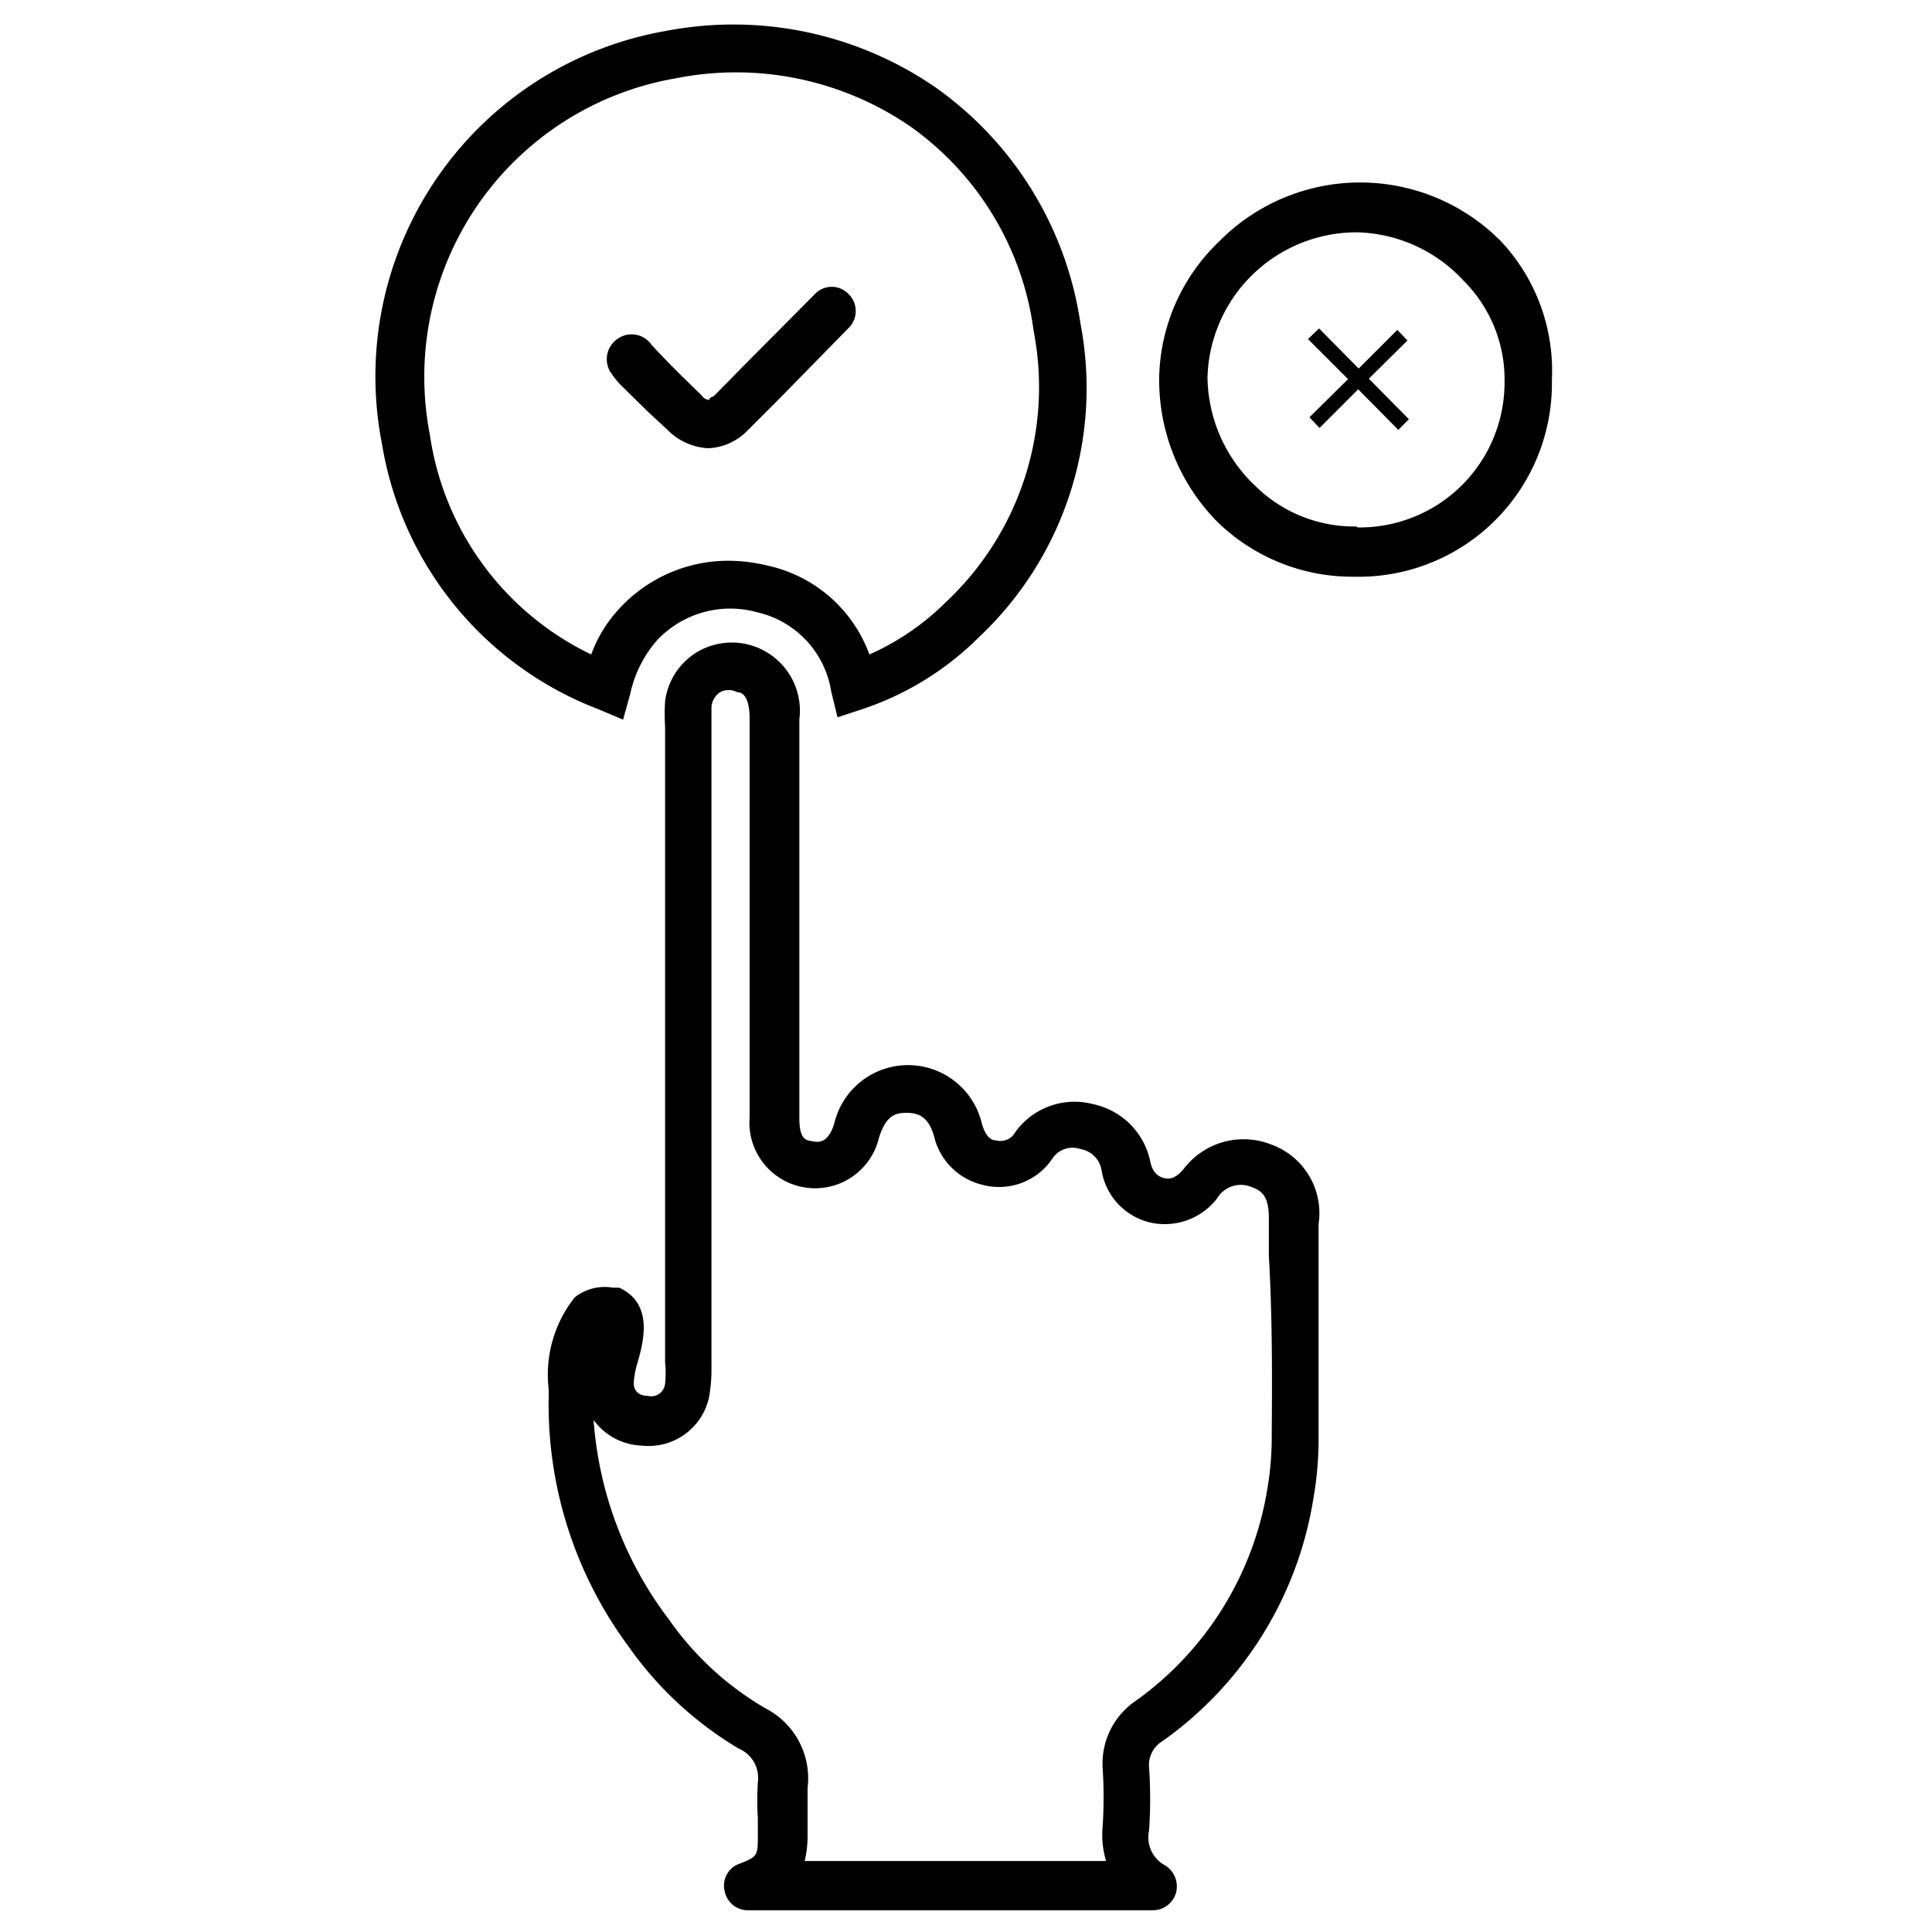
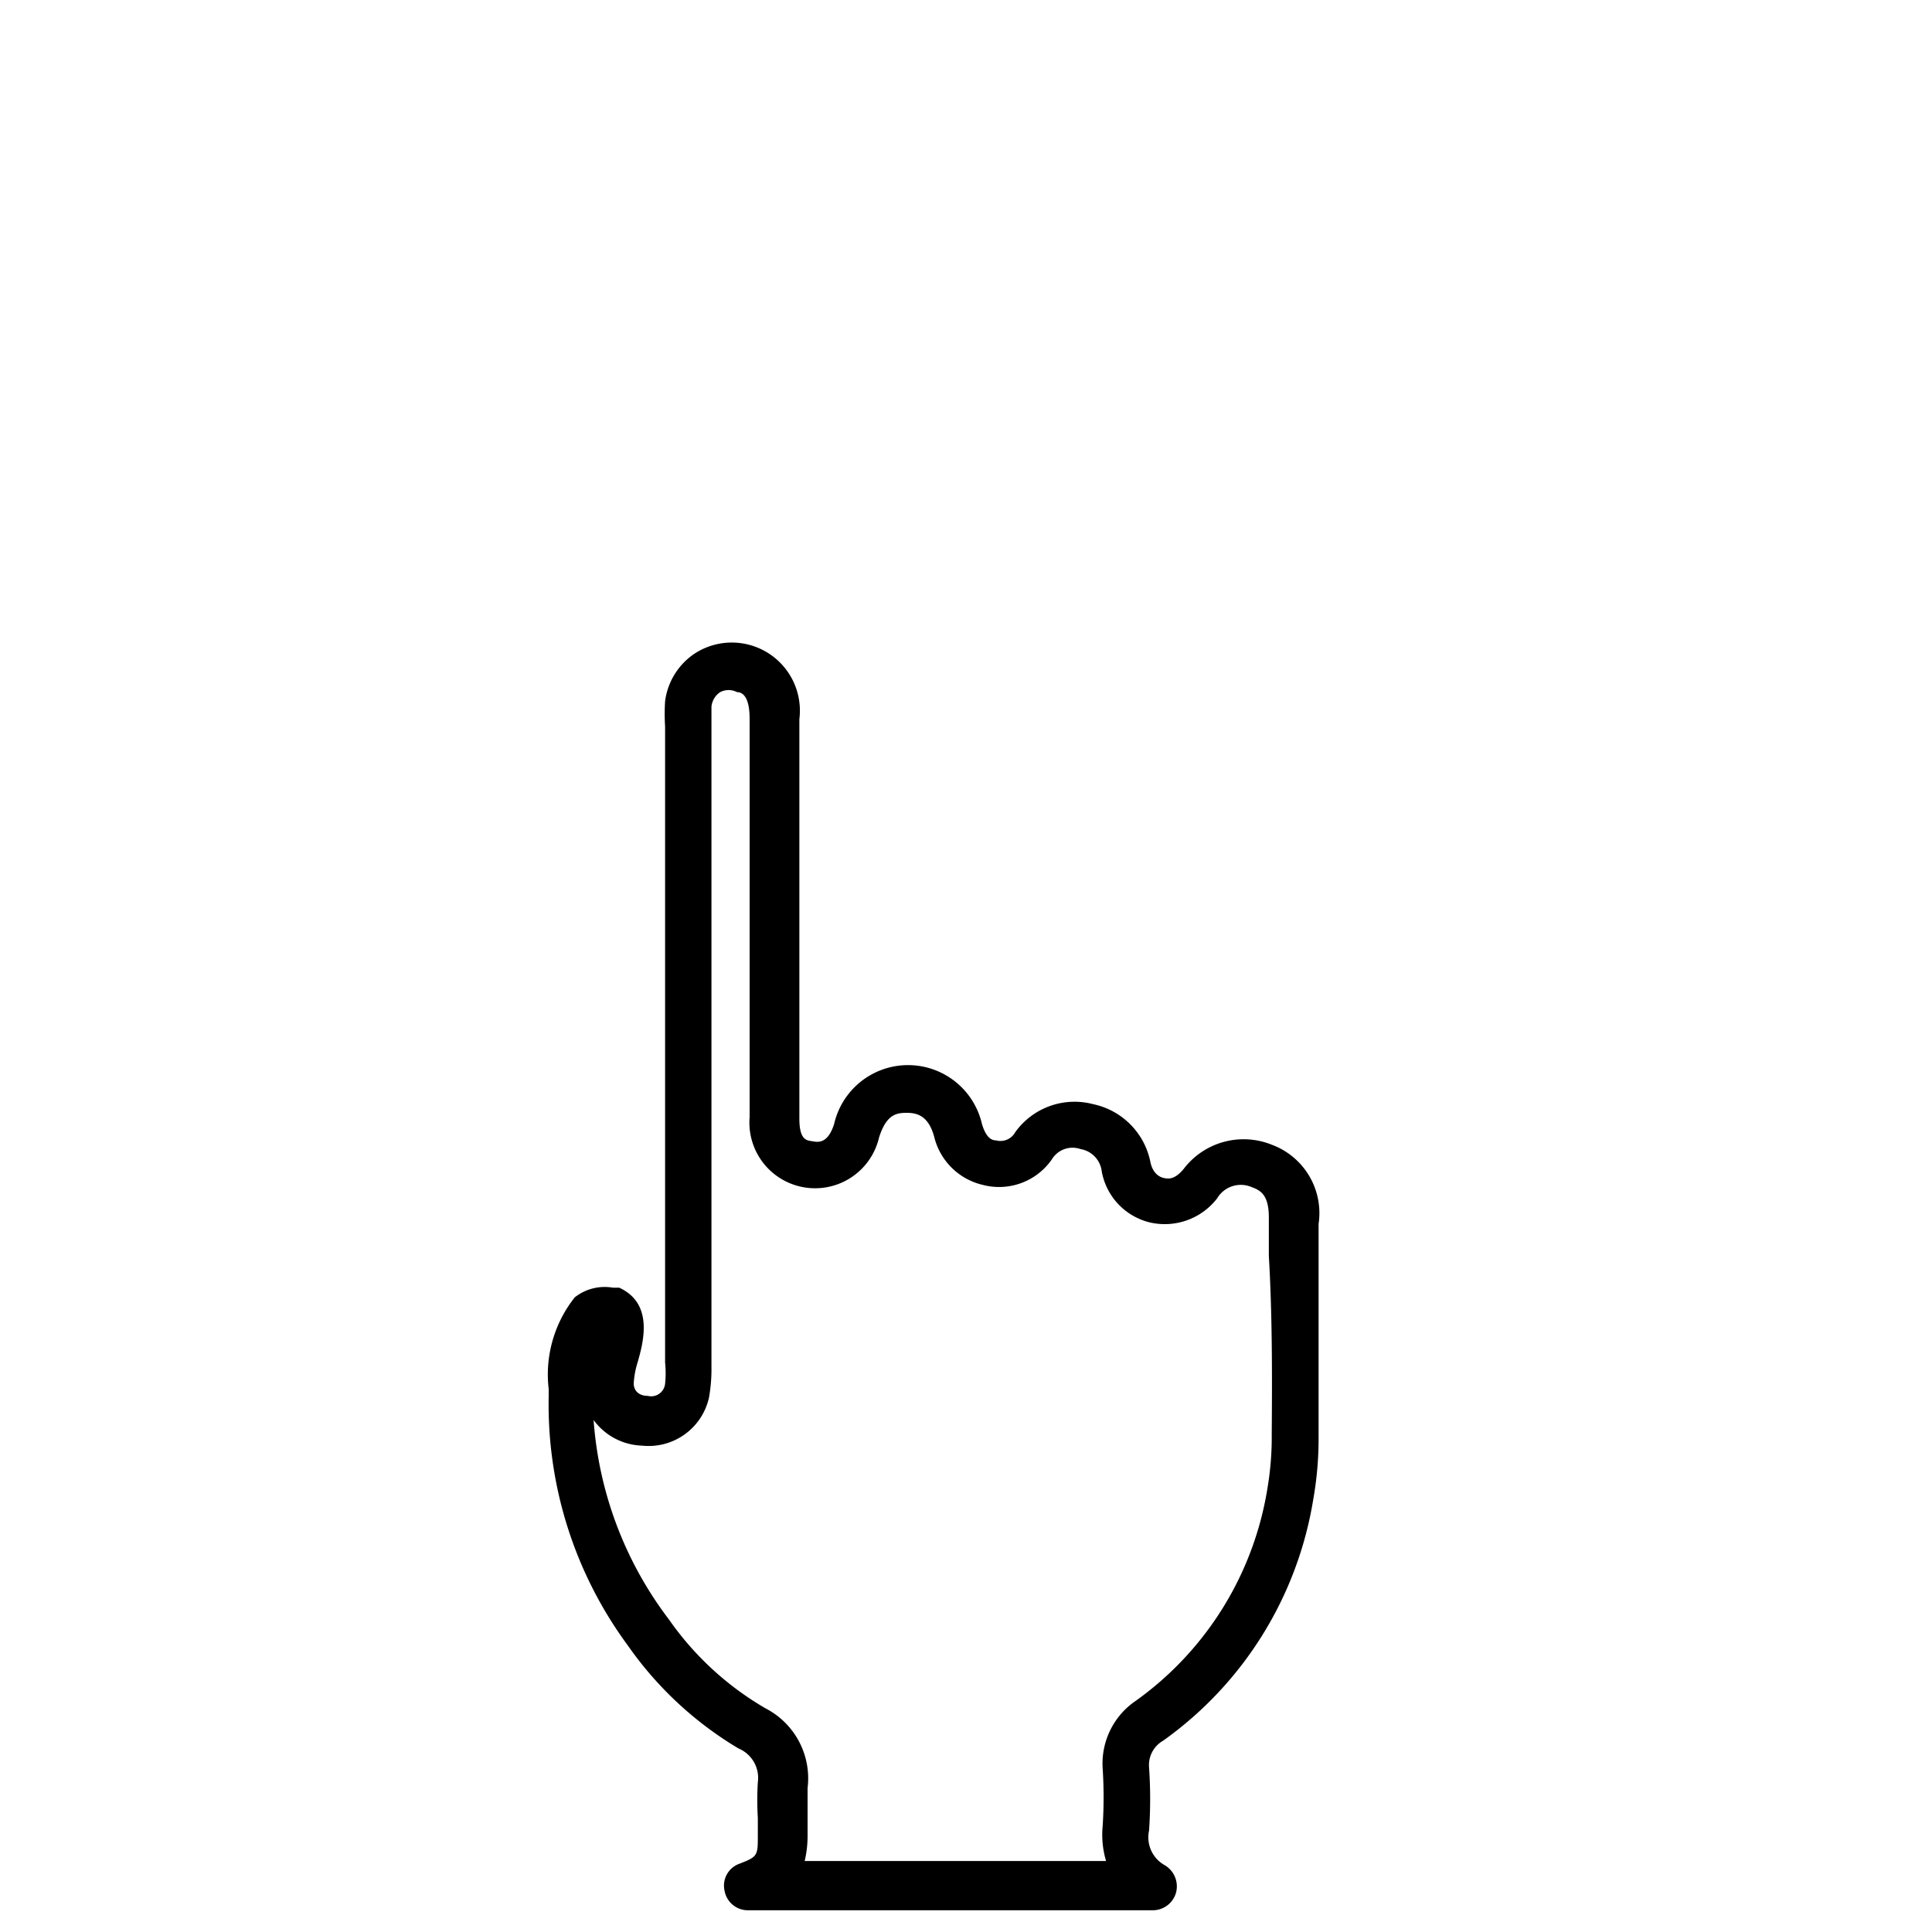
<svg xmlns="http://www.w3.org/2000/svg" id="Layer_1" data-name="Layer 1" viewBox="0 0 40 40">
-   <path d="M13.81,8.89a1.28,1.28,0,0,0,.85.39,1.2,1.2,0,0,0,.82-.37l.63-.63,1.46-1.49a.49.49,0,0,0,0-.7.48.48,0,0,0-.7,0L15.4,7.57l-.63.64c-.06,0-.1.07-.08.07a.2.2,0,0,1-.16-.09l-.42-.41c-.19-.19-.38-.38-.62-.64A.5.5,0,0,0,12.81,7a.51.51,0,0,0-.18.69,2,2,0,0,0,.2.26l.58.57Z" />
  <path d="M26.33,23.7a1.56,1.56,0,0,0-1.83.51c-.18.21-.3.2-.4.18s-.23-.1-.28-.32a1.53,1.53,0,0,0-1.19-1.21,1.51,1.51,0,0,0-1.61.58.35.35,0,0,1-.4.17c-.1,0-.21-.07-.29-.34a1.57,1.57,0,0,0-3.06,0c-.13.41-.33.38-.44.36s-.28,0-.28-.47V14.89a1.41,1.41,0,0,0-2.15-1.37,1.4,1.4,0,0,0-.63,1,4.18,4.18,0,0,0,0,.52V28.21a2.12,2.12,0,0,1,0,.44.29.29,0,0,1-.36.25c-.13,0-.28-.06-.29-.25a1.79,1.79,0,0,1,.08-.44c.12-.42.34-1.22-.38-1.55l-.13,0a1,1,0,0,0-.79.2,2.57,2.57,0,0,0-.54,1.9v.15A8.41,8.41,0,0,0,13,34.07a7.44,7.44,0,0,0,2.29,2.13.66.66,0,0,1,.4.7,6.1,6.1,0,0,0,0,.74V38c0,.42,0,.44-.39.59a.48.48,0,0,0-.3.55.49.49,0,0,0,.49.41h8.37a.5.5,0,0,0,.49-.37.51.51,0,0,0-.23-.56.66.66,0,0,1-.33-.72,9.54,9.54,0,0,0,0-1.31.58.58,0,0,1,.29-.55,7.63,7.63,0,0,0,3.11-5,7.18,7.18,0,0,0,.11-1.28q0-1.86,0-3.72v-.7A1.51,1.51,0,0,0,26.33,23.7Zm0,6a6.35,6.35,0,0,1-.09,1.12,6.71,6.71,0,0,1-2.72,4.39,1.57,1.57,0,0,0-.69,1.41,9.32,9.32,0,0,1,0,1.18,1.91,1.91,0,0,0,.07.73H16.66a2.26,2.26,0,0,0,.06-.55v-.33c0-.21,0-.42,0-.63a1.63,1.63,0,0,0-.87-1.65,6.29,6.29,0,0,1-2-1.84,7.73,7.73,0,0,1-1.56-4.13,1.29,1.29,0,0,0,1,.53,1.28,1.28,0,0,0,1.39-1,3.39,3.39,0,0,0,.05-.64V15c0-.12,0-.25,0-.37a.41.41,0,0,1,.18-.3.38.38,0,0,1,.35,0c.11,0,.26.09.26.55v8.25a1.36,1.36,0,0,0,2.68.42c.15-.47.35-.51.57-.51s.45.06.57.49a1.35,1.35,0,0,0,1,1,1.33,1.33,0,0,0,1.44-.53.5.5,0,0,1,.59-.21.53.53,0,0,1,.44.46,1.33,1.33,0,0,0,1,1.06,1.37,1.37,0,0,0,1.39-.5.57.57,0,0,1,.72-.23c.19.07.35.17.35.63V26C26.34,27.2,26.34,28.43,26.33,29.67Z" />
-   <path d="M12.9,14.9l.15-.54a2.47,2.47,0,0,1,.55-1.1,2.08,2.08,0,0,1,2.09-.58,2,2,0,0,1,1.52,1.64l.13.53.52-.17a6.19,6.19,0,0,0,2.41-1.49,7.08,7.08,0,0,0,2.1-6.49,7.28,7.28,0,0,0-3-4.89A7.38,7.38,0,0,0,13.79.64,7.26,7.26,0,0,0,7.91,9.2a7.11,7.11,0,0,0,4.47,5.48ZM8.9,9A6.27,6.27,0,0,1,14,1.62a6.37,6.37,0,0,1,4.85,1,6.17,6.17,0,0,1,2.55,4.23,6.1,6.1,0,0,1-1.81,5.61A5.26,5.26,0,0,1,18,13.55a2.9,2.9,0,0,0-2.11-1.84,3.42,3.42,0,0,0-.83-.1,3.06,3.06,0,0,0-2.19.94,2.83,2.83,0,0,0-.63,1A6,6,0,0,1,8.9,9Z" />
-   <path d="M31.08,5A4.1,4.1,0,0,0,25.24,5,4,4,0,0,0,24,7.8h0a4.18,4.18,0,0,0,1.2,3,4,4,0,0,0,2.84,1.14h0a4,4,0,0,0,4.09-4.07A3.92,3.92,0,0,0,31.08,5Zm-3,5.9A2.91,2.91,0,0,1,26,10.07,3.14,3.14,0,0,1,25,7.81a3.09,3.09,0,0,1,3.1-3h0a3.1,3.1,0,0,1,2.2,1,2.89,2.89,0,0,1,.85,2.11A3,3,0,0,1,28.11,10.92Z" />
-   <polygon points="29.14 7.05 28.93 6.83 28.13 7.63 27.31 6.8 27.08 7.02 27.91 7.85 27.11 8.64 27.32 8.86 28.12 8.06 28.95 8.9 29.17 8.68 28.34 7.84 29.14 7.05" />
</svg>